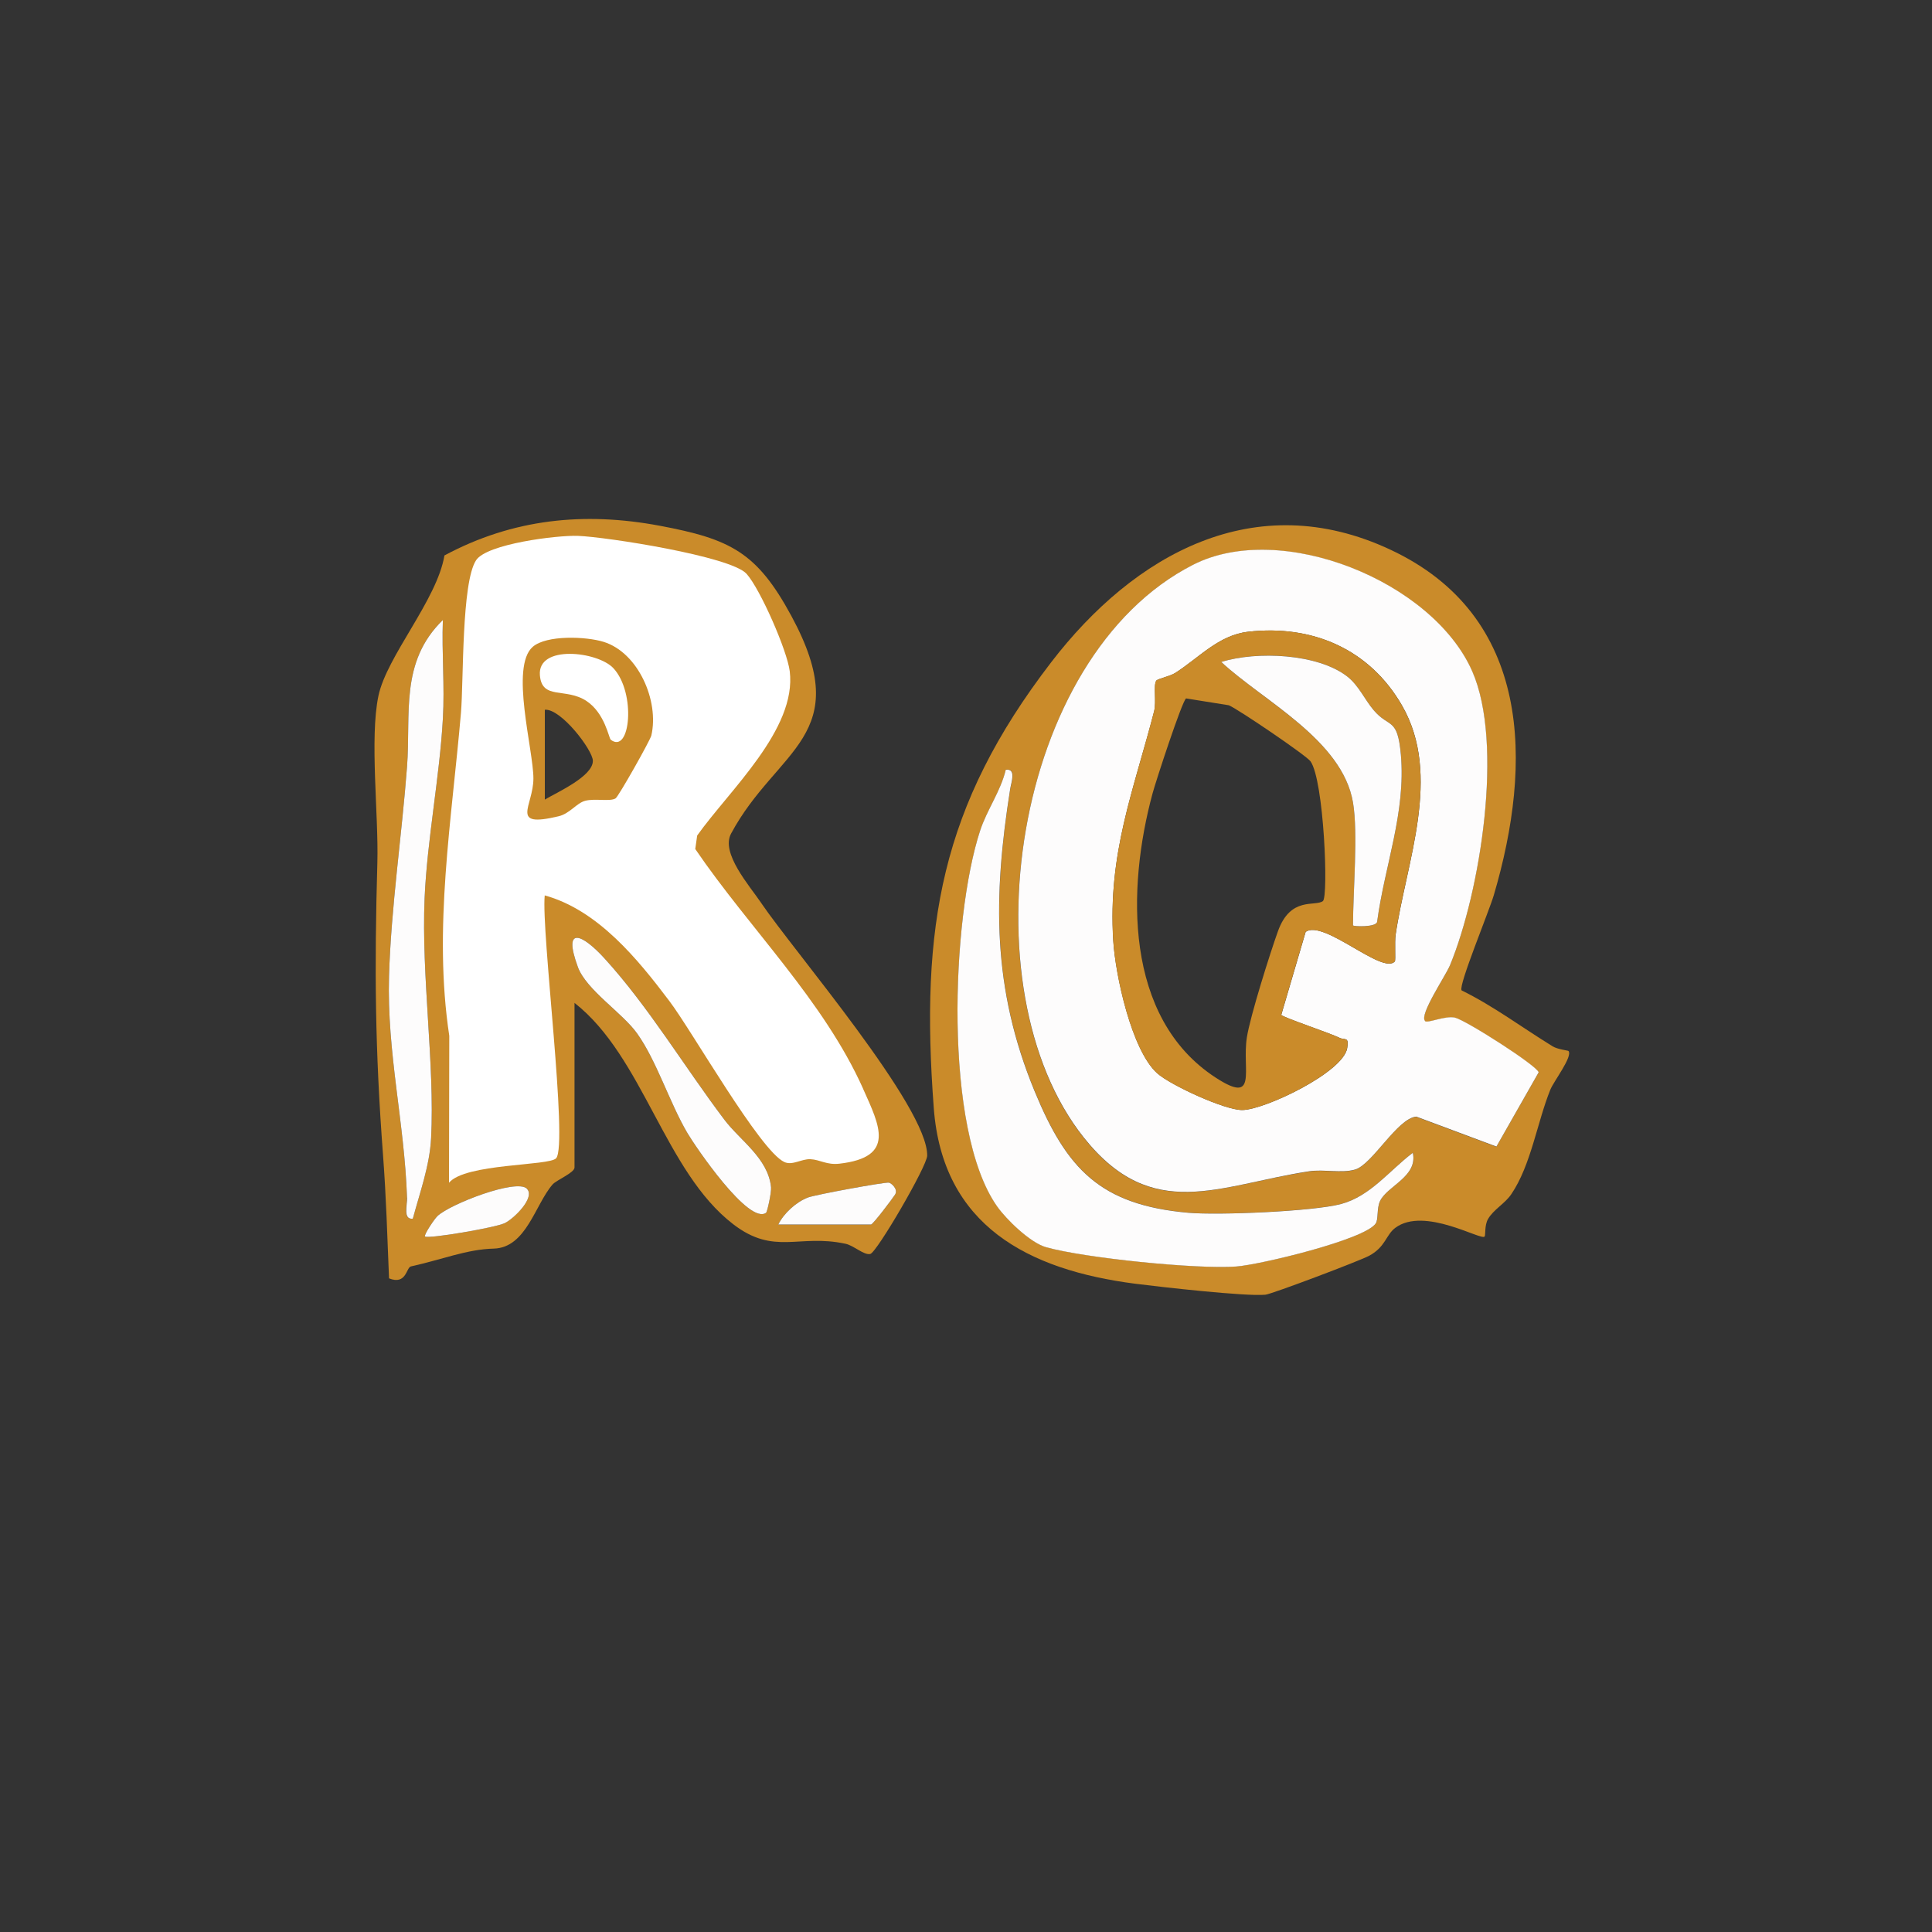
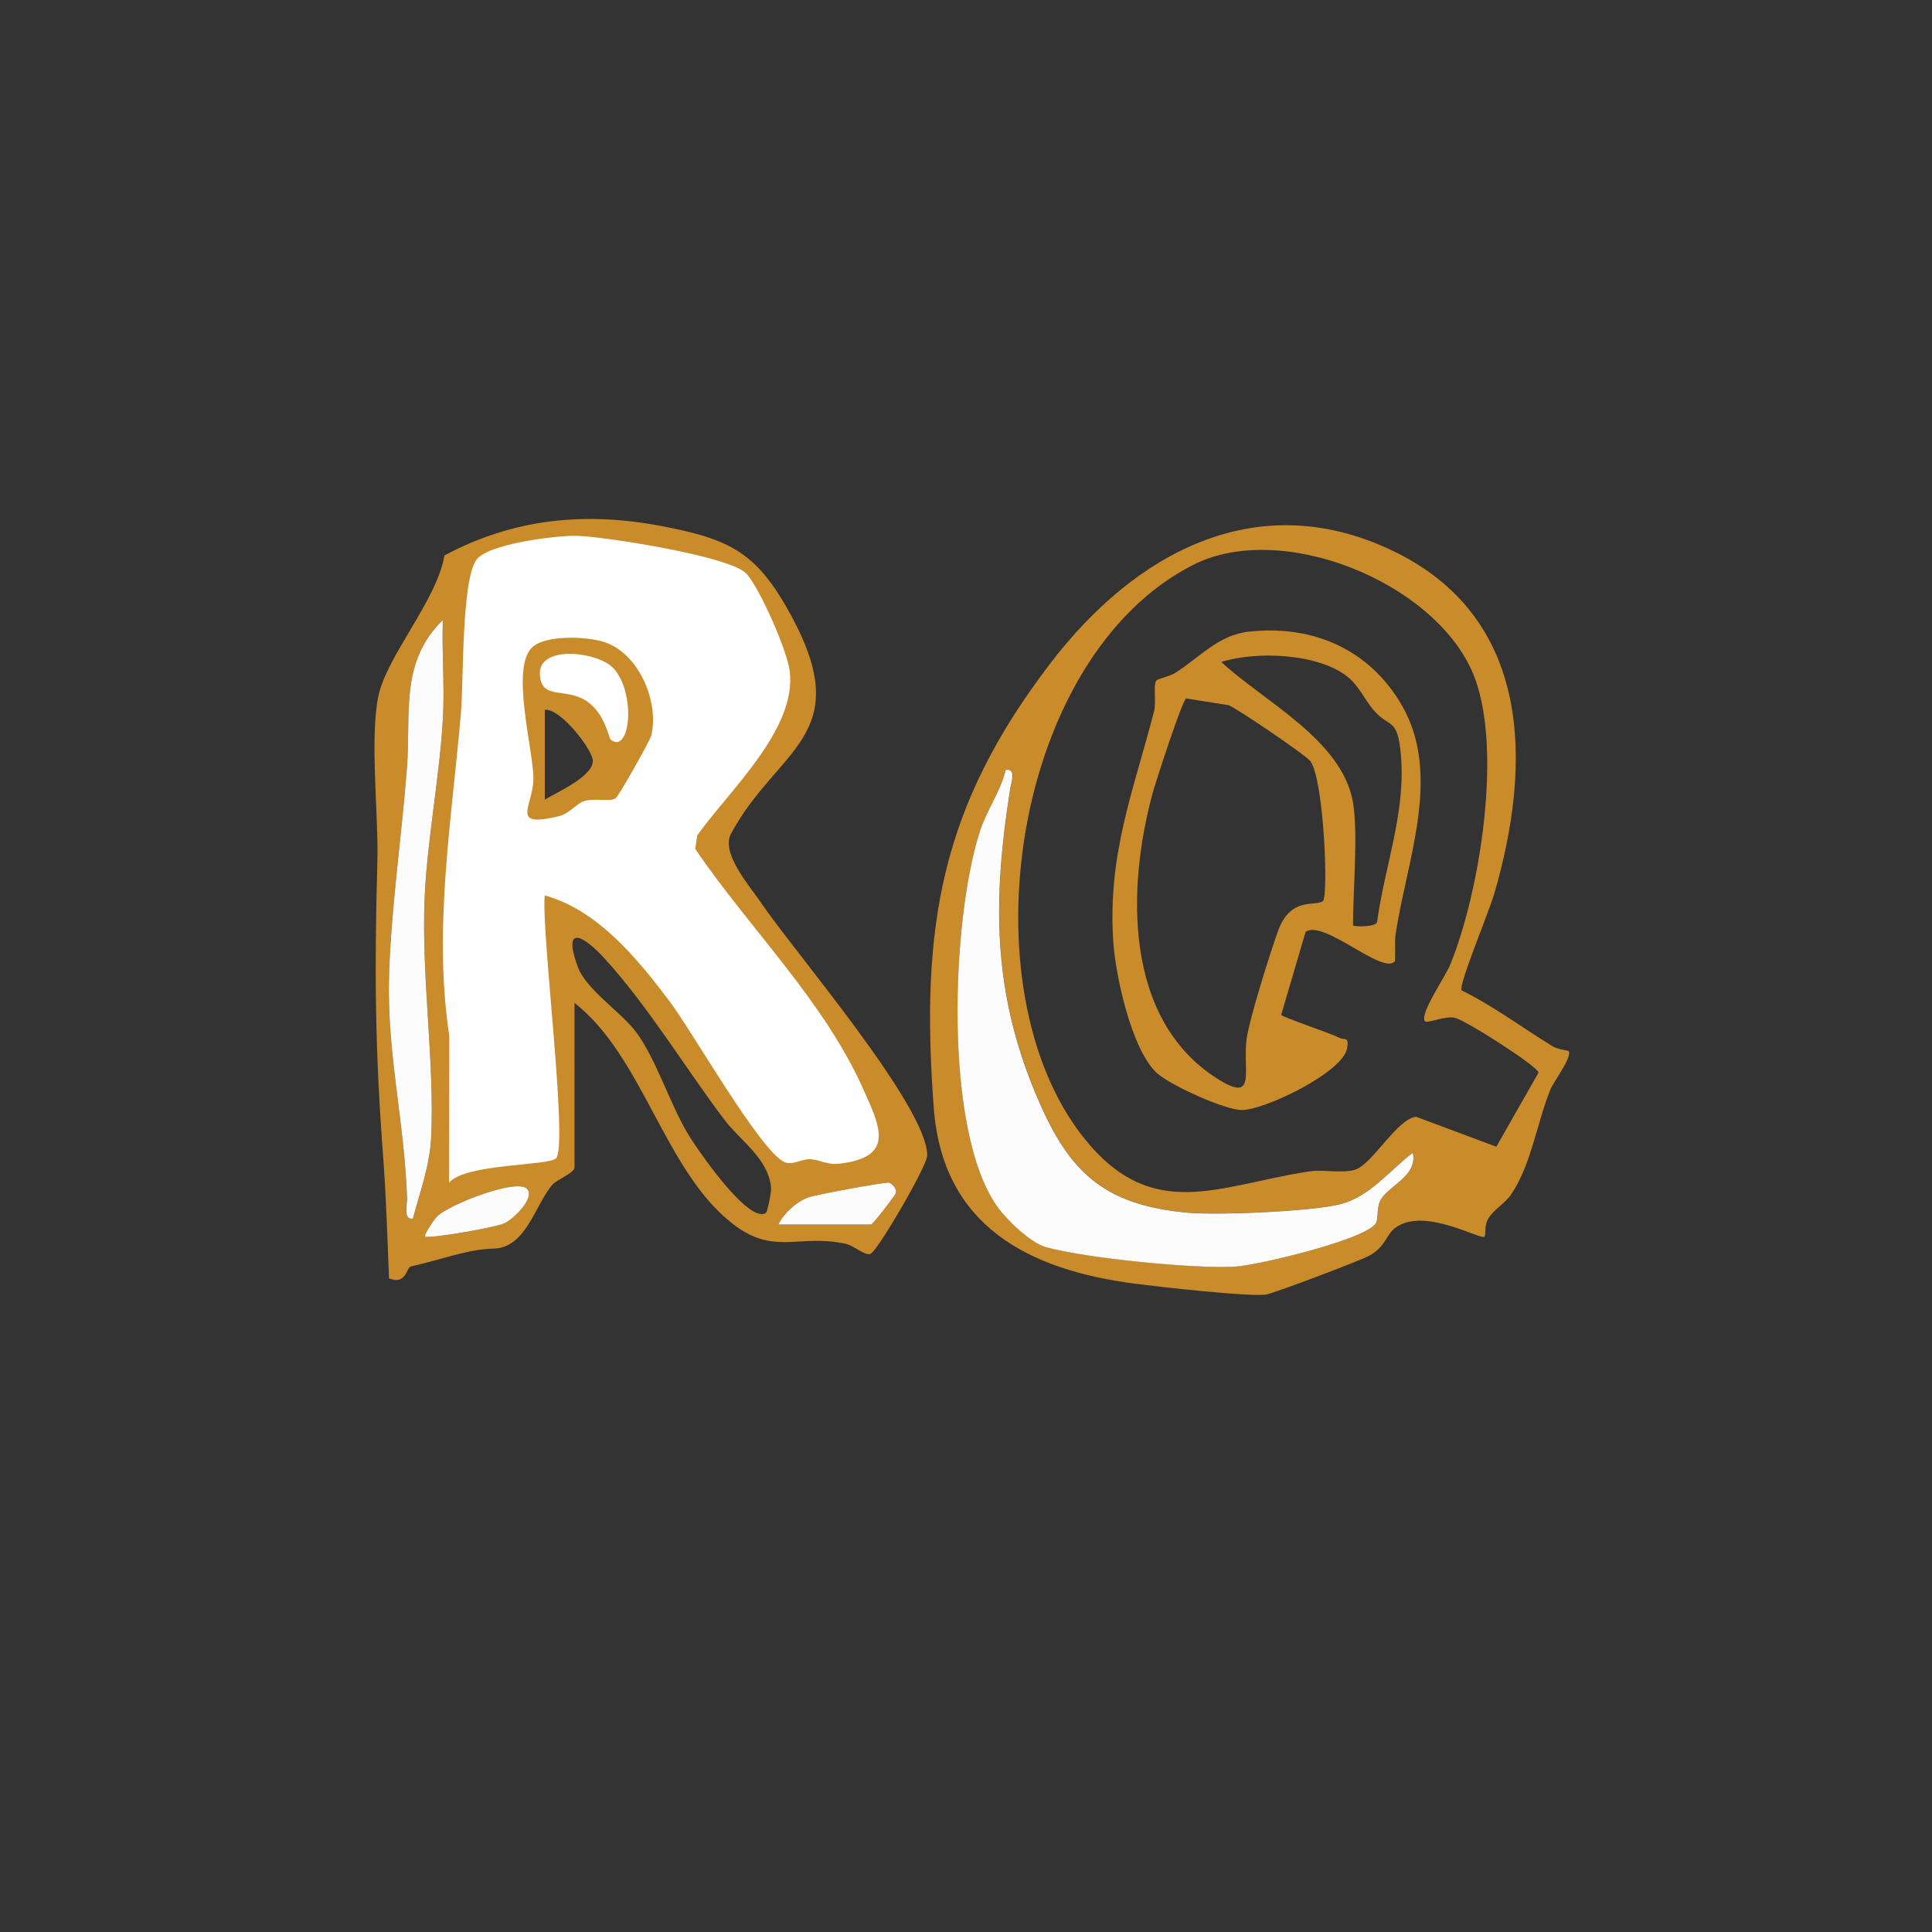
<svg xmlns="http://www.w3.org/2000/svg" id="Layer_1" data-name="Layer 1" viewBox="0 0 220 220">
  <rect x="0" y="0" width="220" height="220" fill="#333333" stroke="none" />
  <defs>
    <style>
      .cls-1 {
        fill: #ca8b2a;
      }

      .cls-2 {
        fill: #fdfcfc;
      }

      .cls-3 {
        fill: #fff;
      }
    </style>
  </defs>
  <path class="cls-1" d="M86.7,102.85c-1.38-2.03-4.65-5.71-3.45-7.93,5.22-9.72,14.28-11.08,6.86-24.79-3.92-7.24-6.93-8.75-14.97-10.26-8.62-1.62-16.76-.79-24.53,3.38-.85,5.08-6.57,11.46-7.52,16-1.01,4.83.03,13.56-.12,18.97-.34,12.2-.27,21.18.65,33.37.35,4.62.49,9.35.68,13.98,1.99.79,1.95-1.24,2.49-1.36,3.55-.78,6.35-1.95,9.44-2.03,3.7-.1,4.71-5.03,6.69-7.3.43-.5,2.5-1.34,2.5-1.93v-18.75c7.86,6.16,10.25,19.2,18.08,25.21,4.68,3.59,7.44,1.07,12.78,2.22.95.2,2.1,1.33,2.82,1.16.74-.17,6.46-9.99,6.48-11.19.09-5.52-15.14-23.23-18.9-28.77ZM46.35,136.39c-.3-8.69-2.3-16.48-2.05-25.23.23-7.85,1.46-16.02,2.05-23.86.45-5.97-.85-11.91,4.08-16.7-.14,3.73.22,7.52,0,11.25-.37,6.61-1.79,13.78-2.08,20.42-.38,8.95,1.17,18.95.74,27.33-.16,3.13-1.28,6.19-2.08,9.17-1.18.16-.65-1.55-.68-2.38ZM57.45,139.29c-1.08.51-8.69,1.81-9.05,1.51-.17-.15,1.05-1.98,1.42-2.33,1.43-1.36,8.98-4.28,10.17-3.12,1.01.98-1.46,3.42-2.54,3.93ZM62.04,91.05v-10.23c1.84-.16,5.46,4.6,5.47,5.81.02,1.77-4.04,3.57-5.47,4.42ZM87.25,138.09c-1.96,1.47-8.07-7.53-8.98-9.08-2.02-3.43-3.5-8.22-5.72-11.33-1.66-2.34-5.79-4.95-6.75-7.57-1.76-4.8.53-3.72,3.03-.98,5.05,5.54,9.13,12.39,13.66,18.38,1.78,2.36,4.97,4.37,5.31,7.68.06.58-.43,2.8-.56,2.9ZM99.19,139.45h-10.57c.63-1.3,2.05-2.58,3.39-3.09.88-.33,8.75-1.77,9.21-1.69.27.05,1.09.74.7,1.36-.27.43-2.52,3.41-2.74,3.41Z" />
  <g>
    <path class="cls-1" d="M166.42,112.77c3.65,1.79,6.92,4.25,10.37,6.37.6.37,1.76.47,1.82.54.49.64-1.67,3.42-2.07,4.4-1.51,3.74-2.2,8.6-4.45,11.91-.73,1.08-2.03,1.74-2.65,2.83-.41.72-.26,1.78-.38,1.98-.32.54-6.87-3.46-10.18-.98-1.07.8-1.09,2.15-2.96,3.17-1.04.57-11.07,4.36-11.82,4.44-2.23.22-12.01-.89-14.83-1.25-12.17-1.57-21.94-6.6-22.94-20.01-1.55-20.65.77-34.36,13.38-50.77,9.41-12.25,23.16-20.04,38.61-12.81,16.13,7.54,16.22,24.29,11.78,39.35-.52,1.78-4.04,10.28-3.67,10.82ZM162.26,116.27c-.68-.69,2.34-5.11,2.85-6.35,3.43-8.33,6.15-25.2,2.53-33.45-4.51-10.28-21.76-17.23-31.77-12.15-20.62,10.48-26.04,48.17-12.46,65.24,7.8,9.8,15.35,5.4,25.63,3.84,1.72-.26,3.69.25,5.25-.2,1.95-.57,4.81-5.83,6.97-6.03l9.13,3.41,4.81-8.45c-.18-.76-8.24-5.92-9.53-6.23-1.11-.26-3.13.68-3.42.39ZM160.88,131.27c-2.63,1.98-4.8,4.92-8.15,5.82-3.17.85-13.96,1.3-17.4,1-10.06-.89-13.86-5-17.51-13.85-4.84-11.73-4.73-22.09-2.78-34.4.12-.73.75-2.35-.5-2.2-.6,2.49-2.13,4.53-2.93,6.96-3.27,9.97-4.21,34.04,1.94,42.76,1.07,1.52,3.79,4.15,5.57,4.65,4.36,1.23,17.14,2.53,21.66,2.2,2.66-.19,14.67-3.06,15.89-4.91.32-.49.09-1.7.49-2.55.83-1.74,4.32-2.78,3.73-5.49Z" />
    <path class="cls-2" d="M47.03,138.77c-1.18.16-.65-1.55-.68-2.38-.3-8.69-2.3-16.48-2.05-25.23.23-7.85,1.46-16.02,2.05-23.86.45-5.97-.85-11.91,4.08-16.7-.14,3.73.22,7.52,0,11.25-.37,6.61-1.79,13.78-2.08,20.42-.38,8.95,1.17,18.95.74,27.33-.16,3.13-1.28,6.19-2.08,9.17Z" />
-     <path class="cls-2" d="M87.25,138.09c-1.96,1.47-8.07-7.53-8.98-9.08-2.02-3.43-3.5-8.22-5.72-11.33-1.66-2.34-5.79-4.95-6.75-7.57-1.76-4.8.53-3.72,3.03-.98,5.05,5.54,9.13,12.39,13.66,18.38,1.78,2.36,4.97,4.37,5.31,7.68.06.58-.43,2.8-.56,2.9Z" />
    <path class="cls-2" d="M88.62,139.45c.63-1.3,2.05-2.58,3.39-3.09.88-.33,8.75-1.77,9.21-1.69.27.05,1.09.74.7,1.36-.27.43-2.52,3.41-2.74,3.41h-10.57Z" />
    <path class="cls-2" d="M59.99,135.36c1.01.98-1.46,3.42-2.54,3.93s-8.69,1.81-9.05,1.51c-.17-.15,1.05-1.98,1.42-2.33,1.43-1.36,8.98-4.28,10.17-3.12Z" />
-     <path class="cls-2" d="M162.26,116.27c.29.29,2.31-.65,3.42-.39,1.28.31,9.35,5.47,9.53,6.23l-4.81,8.45-9.13-3.41c-2.16.2-5.02,5.47-6.97,6.03-1.56.45-3.53-.06-5.25.2-10.28,1.57-17.83,5.96-25.63-3.84-13.58-17.07-8.17-54.76,12.46-65.24,10-5.08,27.26,1.87,31.77,12.15,3.62,8.25.9,25.13-2.53,33.45-.51,1.24-3.53,5.66-2.85,6.35ZM158.84,109.46c.1-.12-.04-2.2.08-2.99,1.22-8.35,5.32-18.14.74-26.12-3.68-6.41-10.2-9.25-17.54-8.41-3.37.39-5.58,2.96-8.29,4.69-.61.39-2.02.67-2.16.88-.35.52.04,2.41-.25,3.5-2.38,9.17-5.27,16.14-4.65,26.09.24,3.91,2.08,12.48,5,15.11,1.49,1.34,7.7,4.21,9.7,4.19,2.55-.03,11.48-4.28,11.94-7.05.23-1.37-.28-.87-.89-1.18-.99-.5-6.41-2.31-6.62-2.6l2.78-9.46c2.07-1.46,8.81,4.99,10.17,3.35Z" />
    <path class="cls-2" d="M160.88,131.27c.59,2.71-2.9,3.75-3.73,5.49-.4.85-.17,2.06-.49,2.55-1.22,1.85-13.23,4.72-15.89,4.91-4.52.33-17.29-.97-21.66-2.2-1.78-.5-4.5-3.13-5.57-4.65-6.15-8.72-5.2-32.79-1.94-42.76.8-2.44,2.33-4.47,2.93-6.96,1.24-.15.61,1.46.5,2.2-1.95,12.31-2.06,22.67,2.78,34.4,3.65,8.85,7.45,12.96,17.51,13.85,3.44.3,14.23-.15,17.4-1,3.35-.9,5.52-3.84,8.15-5.82Z" />
    <path class="cls-1" d="M158.84,109.46c-1.36,1.63-8.1-4.81-10.17-3.35l-2.78,9.46c.21.28,5.63,2.09,6.62,2.6.61.31,1.12-.19.89,1.18-.46,2.77-9.39,7.03-11.94,7.05-2,.02-8.22-2.85-9.7-4.19-2.92-2.64-4.76-11.2-5-15.11-.61-9.95,2.28-16.92,4.65-26.09.28-1.09-.11-2.98.25-3.5.14-.21,1.55-.5,2.16-.88,2.71-1.72,4.92-4.3,8.29-4.69,7.34-.85,13.86,2,17.54,8.41,4.59,7.99.48,17.77-.74,26.12-.11.78.02,2.87-.08,2.99ZM154.07,91.39c.59,3.52,0,10.04,0,13.98,0,.15,2.73.26,2.75-.44.88-6.42,3.28-12.42,2.7-18.99-.38-4.33-1.31-2.97-3.1-5.07-1.04-1.22-1.7-2.81-3-3.83-3.37-2.64-10.34-2.93-14.35-1.66,4.78,4.46,13.79,8.87,15,16.01ZM135.06,79.53c-.47.33-3.44,9.42-3.82,10.83-2.9,10.7-3.28,25.54,7.19,32.35,4.86,3.16,2.98-.87,3.55-4.56.37-2.41,2.65-9.63,3.55-12.13,1.44-3.98,4.21-2.75,5.11-3.41.65-.48.13-13.74-1.41-15.92-.47-.66-8.23-5.93-9.3-6.38l-4.87-.78Z" />
-     <path class="cls-2" d="M154.07,91.39c-1.21-7.15-10.22-11.56-15-16.01,4.01-1.26,10.98-.97,14.35,1.66,1.3,1.02,1.96,2.6,3,3.83,1.79,2.1,2.71.74,3.1,5.07.58,6.58-1.83,12.57-2.7,18.99-.02.69-2.75.58-2.75.44,0-3.93.59-10.46,0-13.98Z" />
  </g>
  <path class="cls-3" d="M69.54,84.23c2.24,1.73,2.92-5.35.3-8.15-1.78-1.9-8.67-2.71-8.36.83.24,2.83,2.93,1.35,5.3,2.91,2.11,1.4,2.55,4.24,2.76,4.4Z" />
  <path class="cls-3" d="M98.29,123.99c-4.52-10.09-12.96-18.26-19.12-27.31l.22-1.54c3.67-5.16,11.35-12.1,10.54-18.7-.29-2.36-3.37-9.38-4.92-11.1-1.81-2-15.97-4.2-19.2-4.32-2.33-.09-10.38.9-11.6,2.78-1.67,2.56-1.41,13.73-1.72,17.37-1.04,12.18-3.18,24.57-1.33,36.78l-.03,16.73c1.85-2.22,11.43-1.9,12.2-2.79,1.38-1.59-1.72-25.91-1.3-29.93,6.06,1.68,10.57,7.23,14.2,12.04,2.6,3.44,10.31,17.04,13.08,18.32.93.43,1.95-.37,2.98-.32,1.08.05,1.85.68,3.3.51,6.44-.74,4.58-4.31,2.69-8.53ZM74.17,83.75c-.12.54-3.73,6.94-4.07,7.16-.63.4-2.35-.02-3.47.28-.98.26-1.75,1.46-3.02,1.76-5.66,1.35-2.88-1.13-2.87-4.29.01-3.27-2.69-12.74-.07-15.01,1.58-1.36,6.08-1.18,8.07-.56,3.95,1.23,6.34,6.73,5.43,10.66Z" />
</svg>